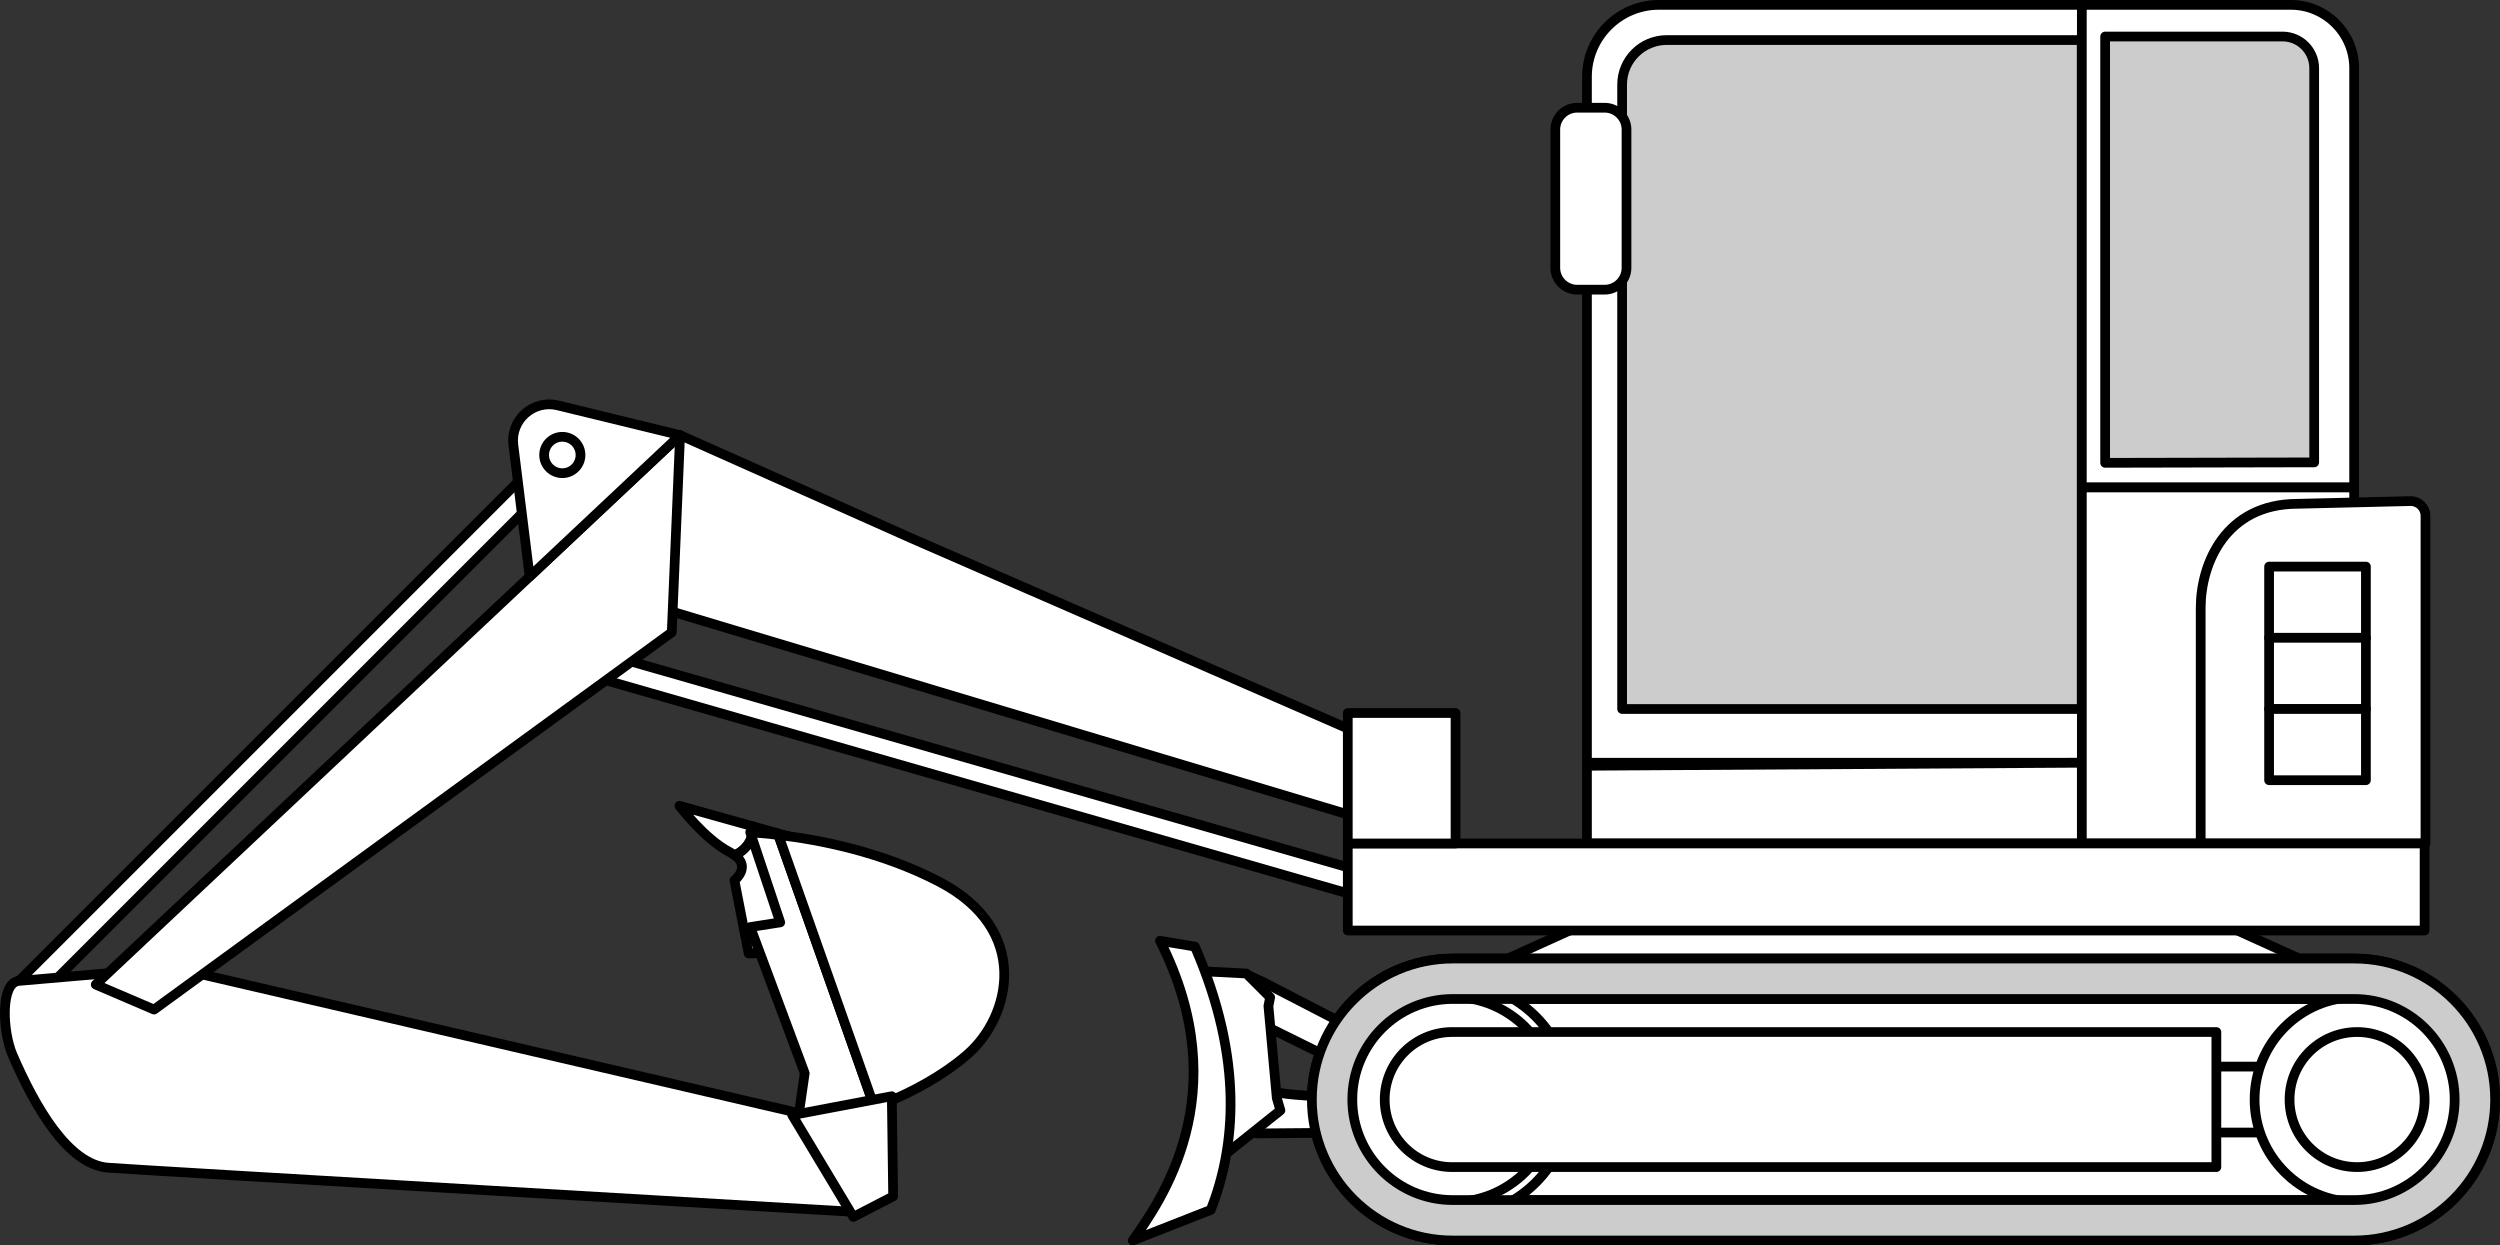
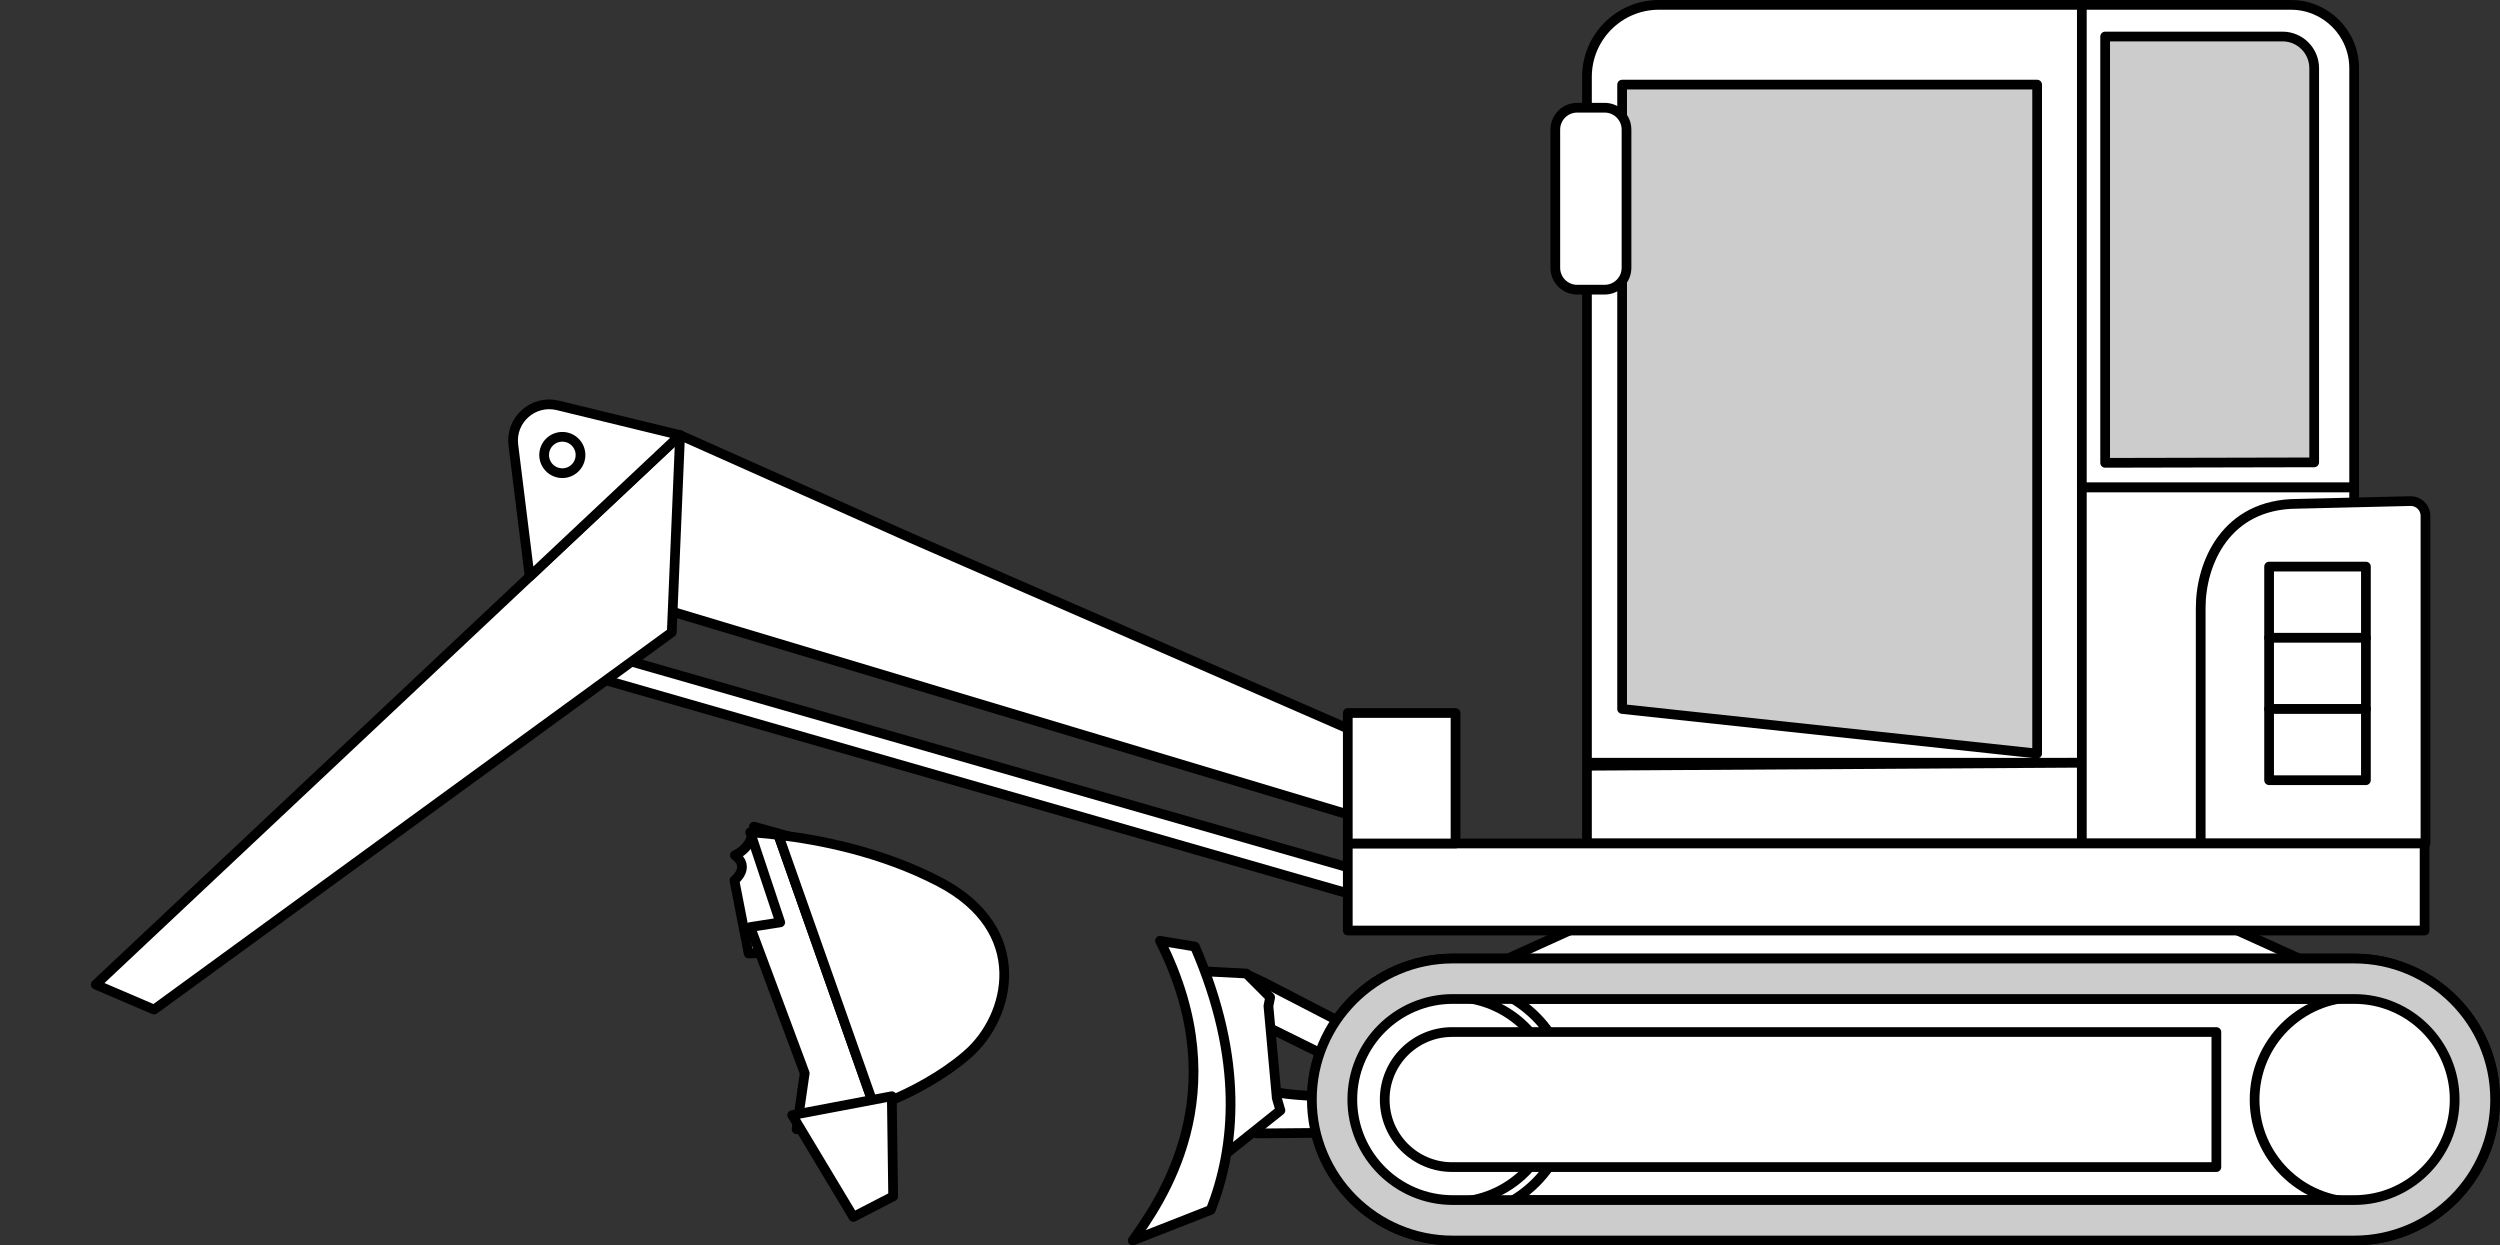
<svg xmlns="http://www.w3.org/2000/svg" xmlns:ns1="http://sodipodi.sourceforge.net/DTD/sodipodi-0.dtd" xmlns:ns2="http://www.inkscape.org/namespaces/inkscape" version="1.1" x="0px" y="0px" width="514.001" height="256.05" viewBox="0 0 514.001 256.05" xml:space="preserve" id="svg1569" ns1:docname="mechV02-minirypadlo2.svg" ns2:version="1.0.1 (c497b03c, 2020-09-10)">
  <rect x="0" y="0" width="514.001" height="256.05" fill="#333333" stroke="none" />
  <defs id="defs1573" />
  <ns1:namedview pagecolor="#ffffff" bordercolor="#666666" borderopacity="1" objecttolerance="10" gridtolerance="10" guidetolerance="10" ns2:pageopacity="0" ns2:pageshadow="2" ns2:window-width="723" ns2:window-height="480" id="namedview1571" showgrid="false" ns2:zoom="1.1679688" ns2:cx="257.0007" ns2:cy="39.527" ns2:window-x="0" ns2:window-y="25" ns2:window-maximized="0" ns2:current-layer="svg1569" />
  <g id="minirypadlo2" transform="translate(1.001,-216.473)">
-     <rect x="-19.675" y="361.904" transform="matrix(0.707,-0.707,0.707,0.707,-240.065,149.39)" style="fill:#ffffff;stroke:#000000;stroke-width:2;stroke-linecap:round;stroke-linejoin:round;stroke-miterlimit:10" width="159.945" height="5.15" id="rect1488" />
    <rect x="113.215" y="372.724" transform="matrix(0.961,0.276,-0.276,0.961,111.357,-40.257)" style="fill:#ffffff;stroke:#000000;stroke-width:2;stroke-linecap:round;stroke-linejoin:round;stroke-miterlimit:10" width="170.83" height="5.15" id="rect1490" />
    <polygon style="fill:#ffffff;stroke:#000000;stroke-width:2;stroke-linecap:round;stroke-linejoin:round;stroke-miterlimit:10" points="328.37,404.765 452.349,404.765 491.759,422.642 288.962,422.642 " id="polygon1492" />
    <path style="fill:#cccccc;stroke:#000000;stroke-width:2;stroke-linecap:round;stroke-linejoin:round;stroke-miterlimit:10" d="m 512,442.522 c 0,-15.977 -13.001,-28.97 -28.975,-28.97 h -185.33 c -15.975,0 -28.974,12.993 -28.974,28.97 0,0.007 0,0.007 0,0.011 0,0.012 0,0.012 0,0.018 0,15.975 12.998,28.972 28.974,28.972 h 185.33 C 499,471.523 512,458.527 512,442.551 c 0,-0.005 0,-0.005 0,-0.018 0,-0.004 0,-0.004 0,-0.011 z" id="path1494" />
    <path style="fill:#ffffff;stroke:#000000;stroke-width:2;stroke-linecap:round;stroke-linejoin:round;stroke-miterlimit:10" d="m 503.678,442.55 c 0,11.393 -9.264,20.658 -20.653,20.658 h -185.33 c -11.392,0 -20.658,-9.265 -20.658,-20.658 0,-0.005 0.002,-0.005 0.002,-0.018 0,-0.004 -0.002,-0.004 -0.002,-0.011 0,-11.39 9.266,-20.657 20.658,-20.657 h 185.33 c 11.39,0 20.653,9.267 20.653,20.657 0,0.007 0,0.007 0,0.011 0,0.013 0,0.013 0,0.018 z" id="path1496" />
    <path style="fill:#ffffff;stroke:#000000;stroke-width:2;stroke-linecap:round;stroke-linejoin:round;stroke-miterlimit:10" d="m 321.823,442.55 c 0,13.316 -10.804,24.122 -24.129,24.122 -13.325,0 -24.126,-10.805 -24.126,-24.122 0,-13.324 10.8,-24.13 24.126,-24.13 13.325,10e-4 24.129,10.806 24.129,24.13 z" id="path1498" />
-     <path style="fill:#ffffff;stroke:#000000;stroke-width:2;stroke-linecap:round;stroke-linejoin:round;stroke-miterlimit:10" d="m 138.687,382.146 15.322,4.282 c -0.109,1.886 -0.979,4.542 -3.923,5.88 l -0.046,0.01 c -0.283,-0.234 -0.659,-0.445 -1.091,-0.697 -5.104,-2.638 -10.262,-9.475 -10.262,-9.475 z" id="path1500" />
    <path style="fill:#ffffff;stroke:#000000;stroke-width:2;stroke-linecap:round;stroke-linejoin:round;stroke-miterlimit:10" d="m 150.085,392.308 c 2.944,-1.338 3.814,-3.994 3.923,-5.88 l 9.863,2.763 1.069,5.243 c -2.427,-0.674 -4.412,-1.053 -5.662,-1.333 l 3.597,19.188 -6.241,0.118 -3.711,0.1 -2.928,-15.016 c 0,0 3.439,-2.727 0.09,-5.183 z" id="path1502" />
    <path style="fill:#ffffff;stroke:#000000;stroke-width:2;stroke-linecap:round;stroke-linejoin:round;stroke-miterlimit:10" d="m 159.031,388.142 19.763,55.986 c -8.777,3.343 -16.013,4.524 -16.013,4.524 l 1.667,-11.528 -11.199,-30.046 6.166,-0.966 -6.175,-18.52 c 1.276,0.107 3.295,0.212 5.791,0.55 z" id="path1504" />
    <path style="fill:#ffffff;stroke:#000000;stroke-width:2;stroke-linecap:round;stroke-linejoin:round;stroke-miterlimit:10" d="m 178.794,444.128 -19.763,-55.986 c 7.946,0.907 21.024,3.334 33.096,9.63 19.005,9.922 14.641,27.777 5.806,35.457 -0.678,0.628 -1.432,1.183 -2.169,1.781 -5.312,4.045 -11.438,7.029 -16.97,9.118 z" id="path1506" />
    <path style="fill:#ffffff;stroke:#000000;stroke-width:2;stroke-linecap:round;stroke-linejoin:round;stroke-miterlimit:10" d="m 300.568,440.051 0.001,-0.003 -41.696,-21.584 v 10e-4 l -3.619,-1.685 -4.739,4.739 2.112,23.25 4.739,4.738 40.988,-0.361 v 0 z m -39.81,0.851 c -1.977,-4.434 -1.957,-13.677 -1.957,-13.677 l 29.997,14.837 c 0,-0.001 -22.224,0.359 -28.04,-1.16 z" id="path1508" />
    <polygon style="fill:#ffffff;stroke:#000000;stroke-width:2;stroke-linecap:round;stroke-linejoin:round;stroke-miterlimit:10" points="259.79,423.335 259.785,423.335 260.141,421.519 255.253,416.629 245.077,416.1 249.174,455.206 262.253,444.769 261.487,442.167 261.5,442.166 " id="polygon1510" />
    <path style="fill:#ffffff;stroke:#000000;stroke-width:2;stroke-linecap:round;stroke-linejoin:round;stroke-miterlimit:10" d="m 244.674,411.088 -7.18,-1.197 c 16.008,31.635 -0.103,53.824 -5.605,61.631 l 16.054,-6.3 c 4.987,-12.734 6.909,-30.682 -3.269,-54.134 z" id="path1512" />
-     <rect x="436.475" y="435.763" style="fill:#ffffff;stroke:#000000;stroke-width:2;stroke-linecap:round;stroke-linejoin:round;stroke-miterlimit:10" width="50.404" height="13.562" id="rect1514" />
    <path style="fill:#ffffff;stroke:#000000;stroke-width:2;stroke-linecap:round;stroke-linejoin:round;stroke-miterlimit:10" d="m 504.689,442.55 c 0,11.631 -9.431,21.07 -21.073,21.07 -11.639,0 -21.072,-9.438 -21.072,-21.07 0,-11.639 9.434,-21.077 21.072,-21.077 11.641,0 21.073,9.438 21.073,21.077 z" id="path1516" />
    <path style="fill:#df9503" d="M 453.519,430.352 H 299.745 c -5.508,0 -10.205,3.367 -12.144,8.13 h 165.918 z" id="path1518" />
    <path style="fill:#ffc126" d="m 287.601,438.481 c -0.613,1.497 -0.965,3.122 -0.965,4.833 0,0 0,2.901 0,6.481 0,3.58 3.73,6.481 8.33,6.481 H 453.519 V 438.482 H 287.601 Z" id="path1520" />
-     <path style="fill:#ffffff;stroke:#000000;stroke-width:2;stroke-linecap:round;stroke-linejoin:round;stroke-miterlimit:10" d="m 497.499,442.545 c 0,7.667 -6.214,13.883 -13.884,13.883 -7.669,0 -13.884,-6.216 -13.884,-13.883 0,-7.667 6.215,-13.885 13.884,-13.885 7.67,0 13.884,6.217 13.884,13.885 z" id="path1522" />
    <polygon style="fill:#ffffff;stroke:#000000;stroke-width:2;stroke-linecap:round;stroke-linejoin:round;stroke-miterlimit:10" points="138.825,305.941 122.836,337.919 276.79,384.13 277.282,366.768 186.22,327.069 " id="polygon1524" />
-     <path style="fill:#ffffff;stroke:#000000;stroke-width:2;stroke-linecap:round;stroke-linejoin:round;stroke-miterlimit:10" d="m 2.871,418.149 c -3.819,0.331 -3.377,10.425 -1.289,15.239 4.668,10.764 11.401,22.481 19.593,23.158 5.4,0.446 152.882,9.054 152.882,9.054 l -10.964,-20.304 -128.6,-29.884 z" id="path1526" />
    <polygon style="fill:#ffffff;stroke:#000000;stroke-width:2;stroke-linecap:round;stroke-linejoin:round;stroke-miterlimit:10" points="174.452,466.672 161.881,445.743 182.356,441.857 182.632,462.444 " id="polygon1528" />
    <polygon style="fill:#ffffff;stroke:#000000;stroke-width:2;stroke-linecap:round;stroke-linejoin:round;stroke-miterlimit:10" points="30.674,424.043 137.112,346.484 138.825,305.941 18.682,418.903 " id="polygon1530" />
    <path style="fill:#ffffff;stroke:#000000;stroke-width:2;stroke-linecap:round;stroke-linejoin:round;stroke-miterlimit:10" d="M 434.237,373.294 H 325.277 V 232.27 c 0,-8.172 6.625,-14.797 14.797,-14.797 h 94.162 v 155.821 z" id="path1532" />
-     <path style="fill:#cccccc;stroke:#000000;stroke-width:2;stroke-linecap:round;stroke-linejoin:round;stroke-miterlimit:10" d="m 332.509,362.242 v -128.37 c 0,-5.062 4.104,-9.166 9.166,-9.166 h 85.328 v 137.536 z" id="path1534" />
+     <path style="fill:#cccccc;stroke:#000000;stroke-width:2;stroke-linecap:round;stroke-linejoin:round;stroke-miterlimit:10" d="m 332.509,362.242 v -128.37 h 85.328 v 137.536 z" id="path1534" />
    <polygon style="fill:#ffffff;stroke:#000000;stroke-width:2;stroke-linecap:round;stroke-linejoin:round;stroke-miterlimit:10" points="325.277,389.894 427.025,389.894 427.025,373.294 325.277,373.912 " id="polygon1536" />
    <path style="fill:#ffffff;stroke:#000000;stroke-width:2;stroke-linecap:round;stroke-linejoin:round;stroke-miterlimit:10" d="m 483.015,316.697 h -55.99 v -99.223 h 42.977 c 7.187,0 13.013,5.826 13.013,13.013 z" id="path1538" />
    <path style="fill:#cccccc;stroke:#000000;stroke-width:2;stroke-linecap:round;stroke-linejoin:round;stroke-miterlimit:10" d="m 431.82,223.98 h 36.47 c 3.588,0 6.506,2.918 6.506,6.506 v 81.051 l -42.977,0.094 V 223.98 Z" id="path1540" />
    <rect x="427.025" y="316.697" style="fill:#ffffff;stroke:#000000;stroke-width:2;stroke-linecap:round;stroke-linejoin:round;stroke-miterlimit:10" width="55.99" height="73.198" id="rect1542" />
    <path style="fill:#ffffff;stroke:#000000;stroke-width:2;stroke-linecap:round;stroke-linejoin:round;stroke-miterlimit:10" d="m 451.464,389.894 h 46.213 v -67.366 c 0,-1.702 -1.402,-3.071 -3.103,-3.03 l -23.241,0.558 c -14.688,0.034 -19.869,12.213 -19.869,21.406 z" id="path1544" />
    <rect x="276.104" y="389.894" style="fill:#ffffff;stroke:#000000;stroke-width:2;stroke-linecap:round;stroke-linejoin:round;stroke-miterlimit:10" width="221.395" height="17.893" id="rect1546" />
    <path style="fill:#ffffff;stroke:#000000;stroke-width:2;stroke-linecap:round;stroke-linejoin:round;stroke-miterlimit:10" d="m 328.91,276.031 h -5.64 c -2.485,0 -4.5,-2.015 -4.5,-4.5 v -28.412 c 0,-2.485 2.015,-4.5 4.5,-4.5 h 5.64 c 2.485,0 4.5,2.015 4.5,4.5 v 28.412 c 0,2.486 -2.015,4.5 -4.5,4.5 z" id="path1548" />
    <rect x="465.528" y="332.963" transform="rotate(180,475.479,340.283)" style="fill:#ffffff;stroke:#000000;stroke-width:2;stroke-linecap:round;stroke-linejoin:round;stroke-miterlimit:10" width="19.902" height="14.64" id="rect1550" />
    <rect x="465.528" y="347.602" transform="rotate(180,475.479,354.922)" style="fill:#ffffff;stroke:#000000;stroke-width:2;stroke-linecap:round;stroke-linejoin:round;stroke-miterlimit:10" width="19.902" height="14.64" id="rect1552" />
    <rect x="465.528" y="362.242" transform="rotate(180,475.479,369.562)" style="fill:#ffffff;stroke:#000000;stroke-width:2;stroke-linecap:round;stroke-linejoin:round;stroke-miterlimit:10" width="19.902" height="14.64" id="rect1554" />
    <path style="fill:#ffffff;stroke:#000000;stroke-width:2;stroke-linecap:round;stroke-linejoin:round;stroke-miterlimit:10" d="m 318.77,442.55 c 0,11.631 -9.437,21.07 -21.076,21.07 -11.639,0 -21.073,-9.438 -21.073,-21.07 0,-11.639 9.434,-21.077 21.073,-21.077 11.639,0 21.076,9.438 21.076,21.077 z" id="path1556" />
    <path style="fill:#ffffff;stroke:#000000;stroke-width:2;stroke-linecap:round;stroke-linejoin:round;stroke-miterlimit:10" d="m 297.58,428.66 c -7.669,0 -13.884,6.217 -13.884,13.885 0,7.667 6.215,13.883 13.884,13.883 H 454.684 V 428.66 Z" id="path1558" />
    <path style="fill:#cccccc;stroke:#000000;stroke-width:2;stroke-linecap:round;stroke-linejoin:round;stroke-miterlimit:10" d="m 512,442.522 c 0,-15.977 -13.001,-28.97 -28.975,-28.97 h -185.33 c -15.975,0 -28.974,12.993 -28.974,28.97 0,0.007 0,0.007 0,0.011 0,0.012 0,0.012 0,0.018 0,15.975 12.998,28.972 28.974,28.972 h 185.33 C 499,471.523 512,458.527 512,442.551 c 0,-0.005 0,-0.005 0,-0.018 0,-0.004 0,-0.004 0,-0.011 z m -8.322,0.028 c 0,11.393 -9.264,20.658 -20.653,20.658 h -185.33 c -11.392,0 -20.658,-9.265 -20.658,-20.658 0,-0.005 0.002,-0.005 0.002,-0.018 0,-0.004 -0.002,-0.004 -0.002,-0.011 0,-11.39 9.266,-20.657 20.658,-20.657 h 185.33 c 11.39,0 20.653,9.267 20.653,20.657 0,0.007 0,0.007 0,0.011 0,0.013 0,0.013 0,0.018 z" id="path1560" />
    <path style="fill:#ffffff;stroke:#000000;stroke-width:2;stroke-linecap:round;stroke-linejoin:round;stroke-miterlimit:10" d="m 138.825,305.941 -25.135,-6.12 c -5.061,-1.232 -9.79,2.98 -9.148,8.149 l 3.356,27.049 z" id="path1562" />
    <circle style="fill:#ffffff;stroke:#000000;stroke-width:2;stroke-linecap:round;stroke-linejoin:round;stroke-miterlimit:10" cx="114.612" cy="310.02" r="3.739" id="circle1564" />
    <rect x="276.104" y="363.07" style="fill:#ffffff;stroke:#000000;stroke-width:2;stroke-linecap:round;stroke-linejoin:round;stroke-miterlimit:10" width="22.154" height="26.825" id="rect1566" />
  </g>
</svg>